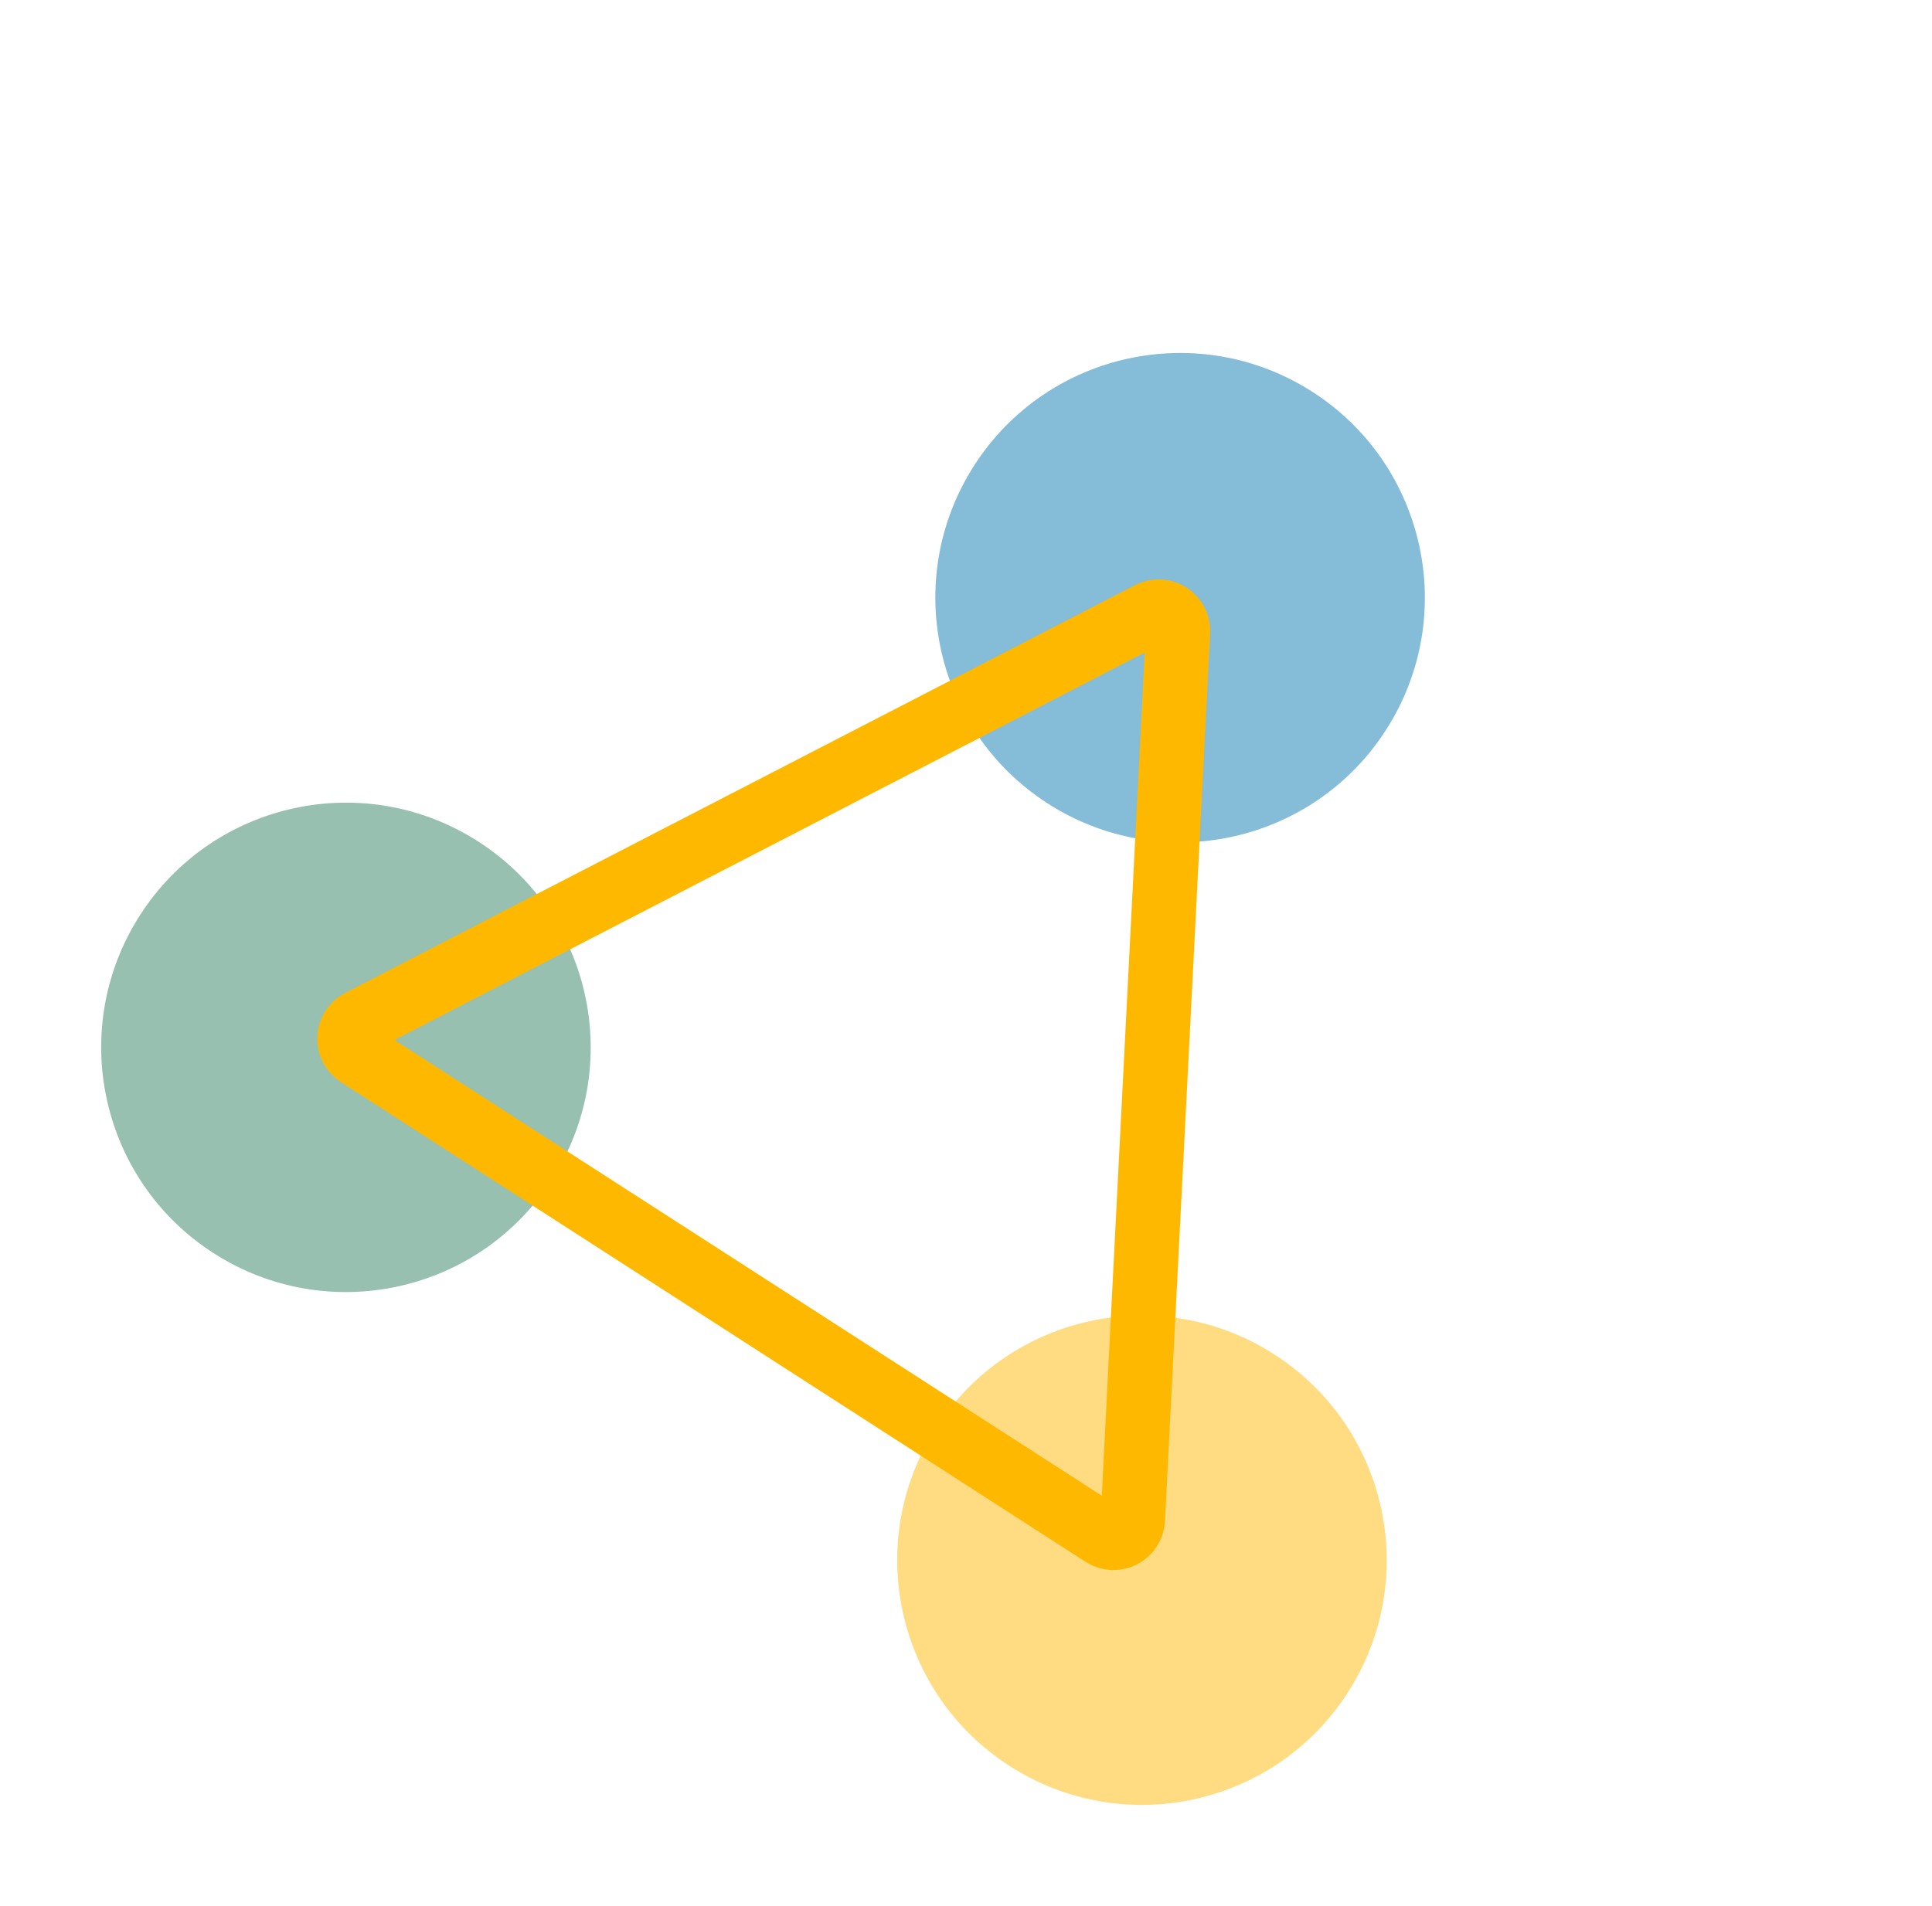
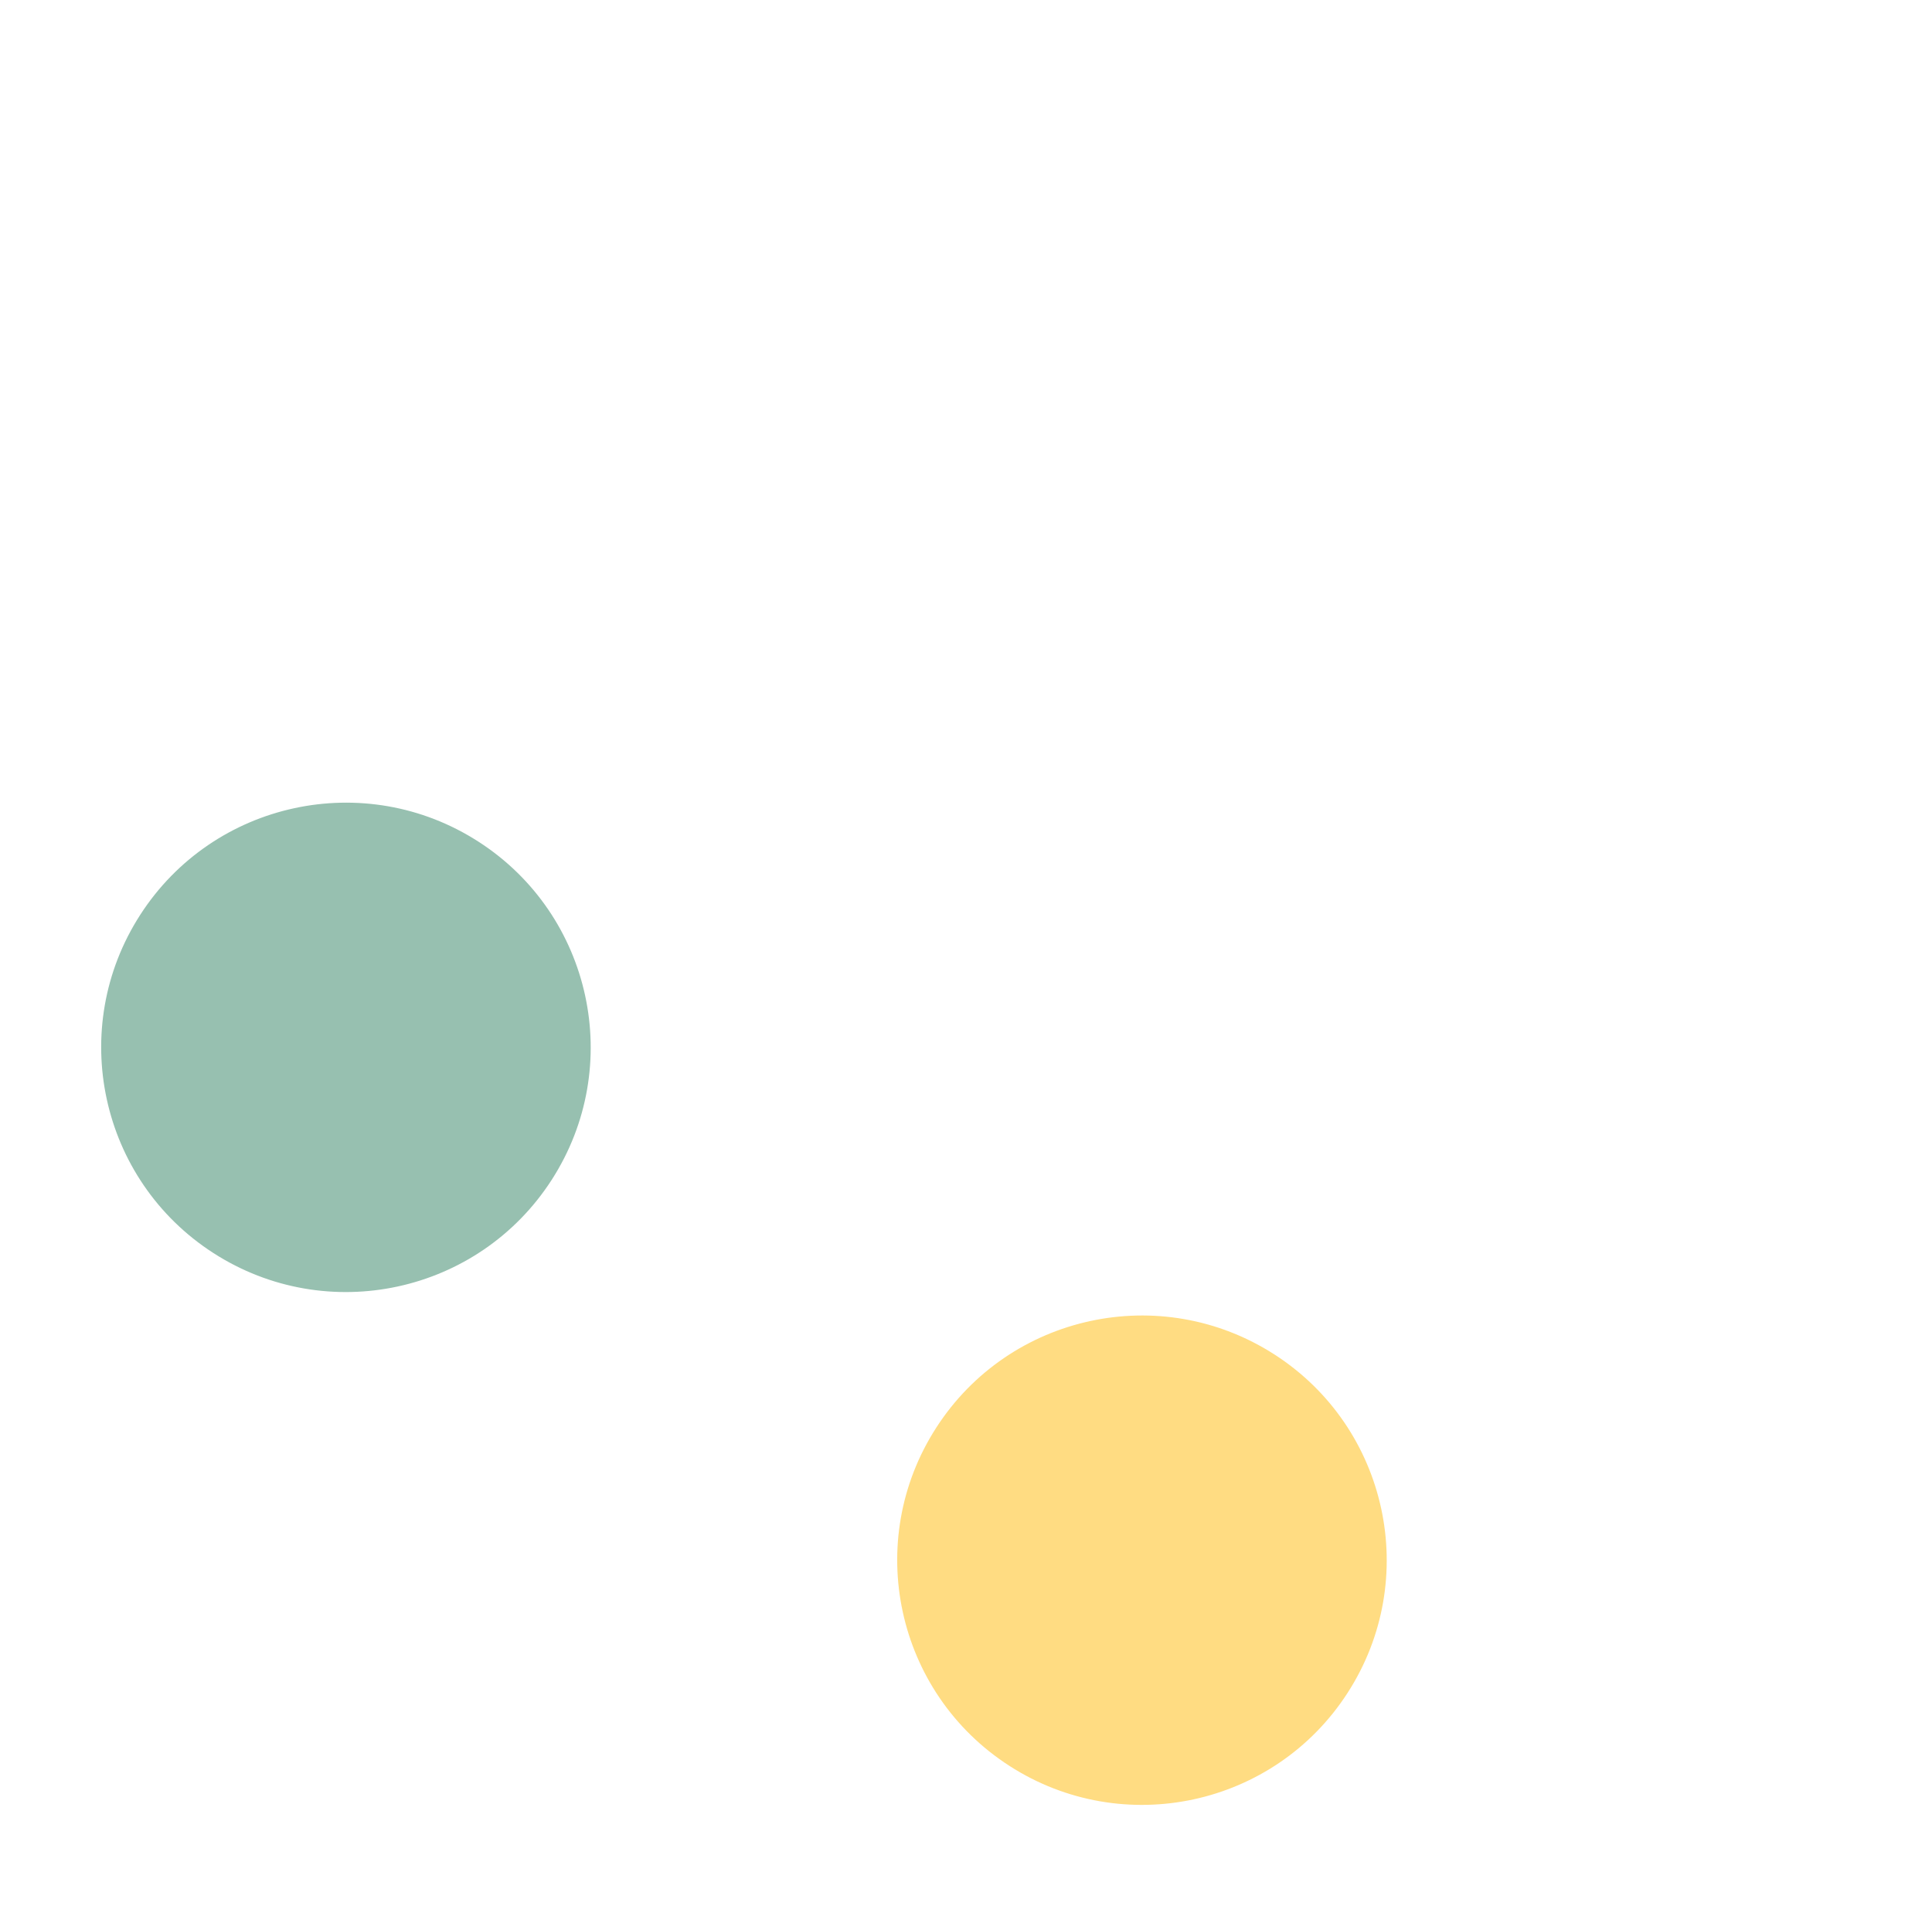
<svg xmlns="http://www.w3.org/2000/svg" width="150" height="148" viewBox="0 0 150 148" fill="none">
-   <circle cx="91.623" cy="46.416" r="19.001" transform="rotate(32.799 91.623 46.416)" fill="#52A0C8" fill-opacity="0.7" />
  <circle cx="26.859" cy="81.338" r="19.001" transform="rotate(32.799 26.859 81.338)" fill="#97C0B0" />
  <circle cx="88.662" cy="121.165" r="19.001" transform="rotate(32.799 88.662 121.165)" fill="#FFCD4D" fill-opacity="0.7" />
-   <path d="M91.458 49.074L87.951 118.008C87.892 119.16 86.61 119.817 85.64 119.192L27.82 81.931C26.851 81.307 26.919 79.867 27.944 79.338L89.272 47.664C90.3 47.133 91.517 47.918 91.458 49.074Z" stroke="#FFB800" stroke-width="5" />
</svg>